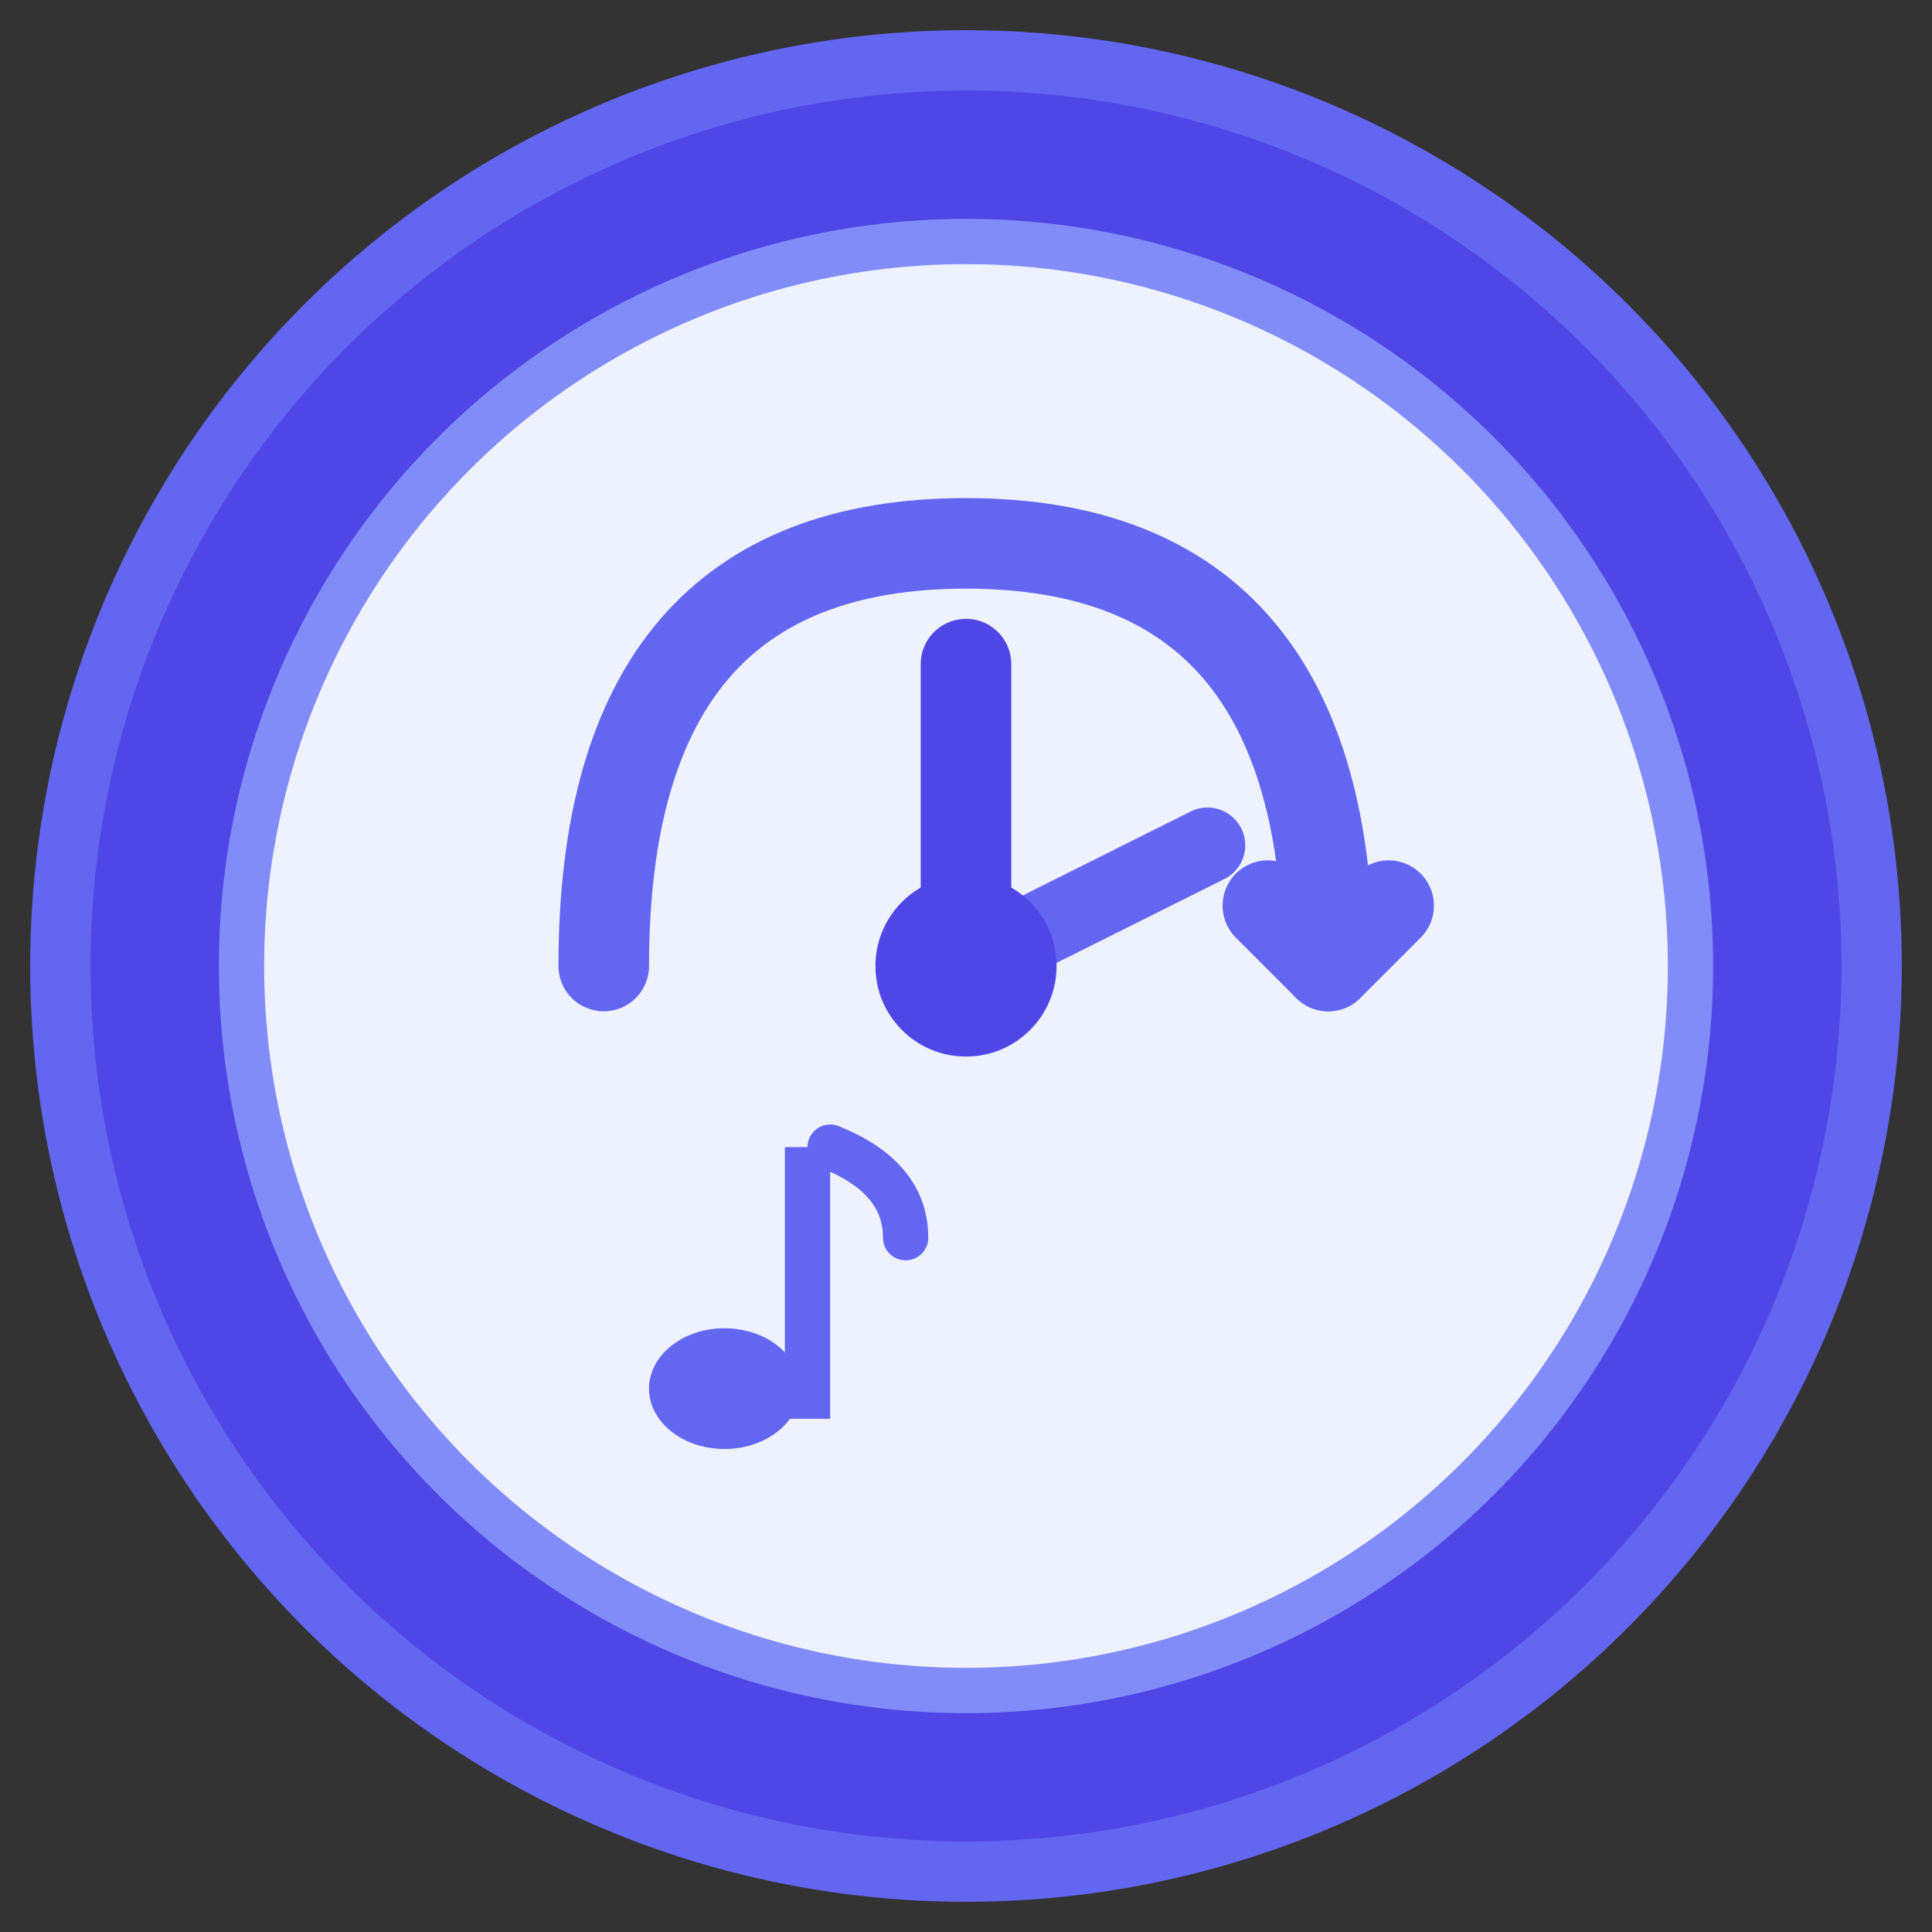
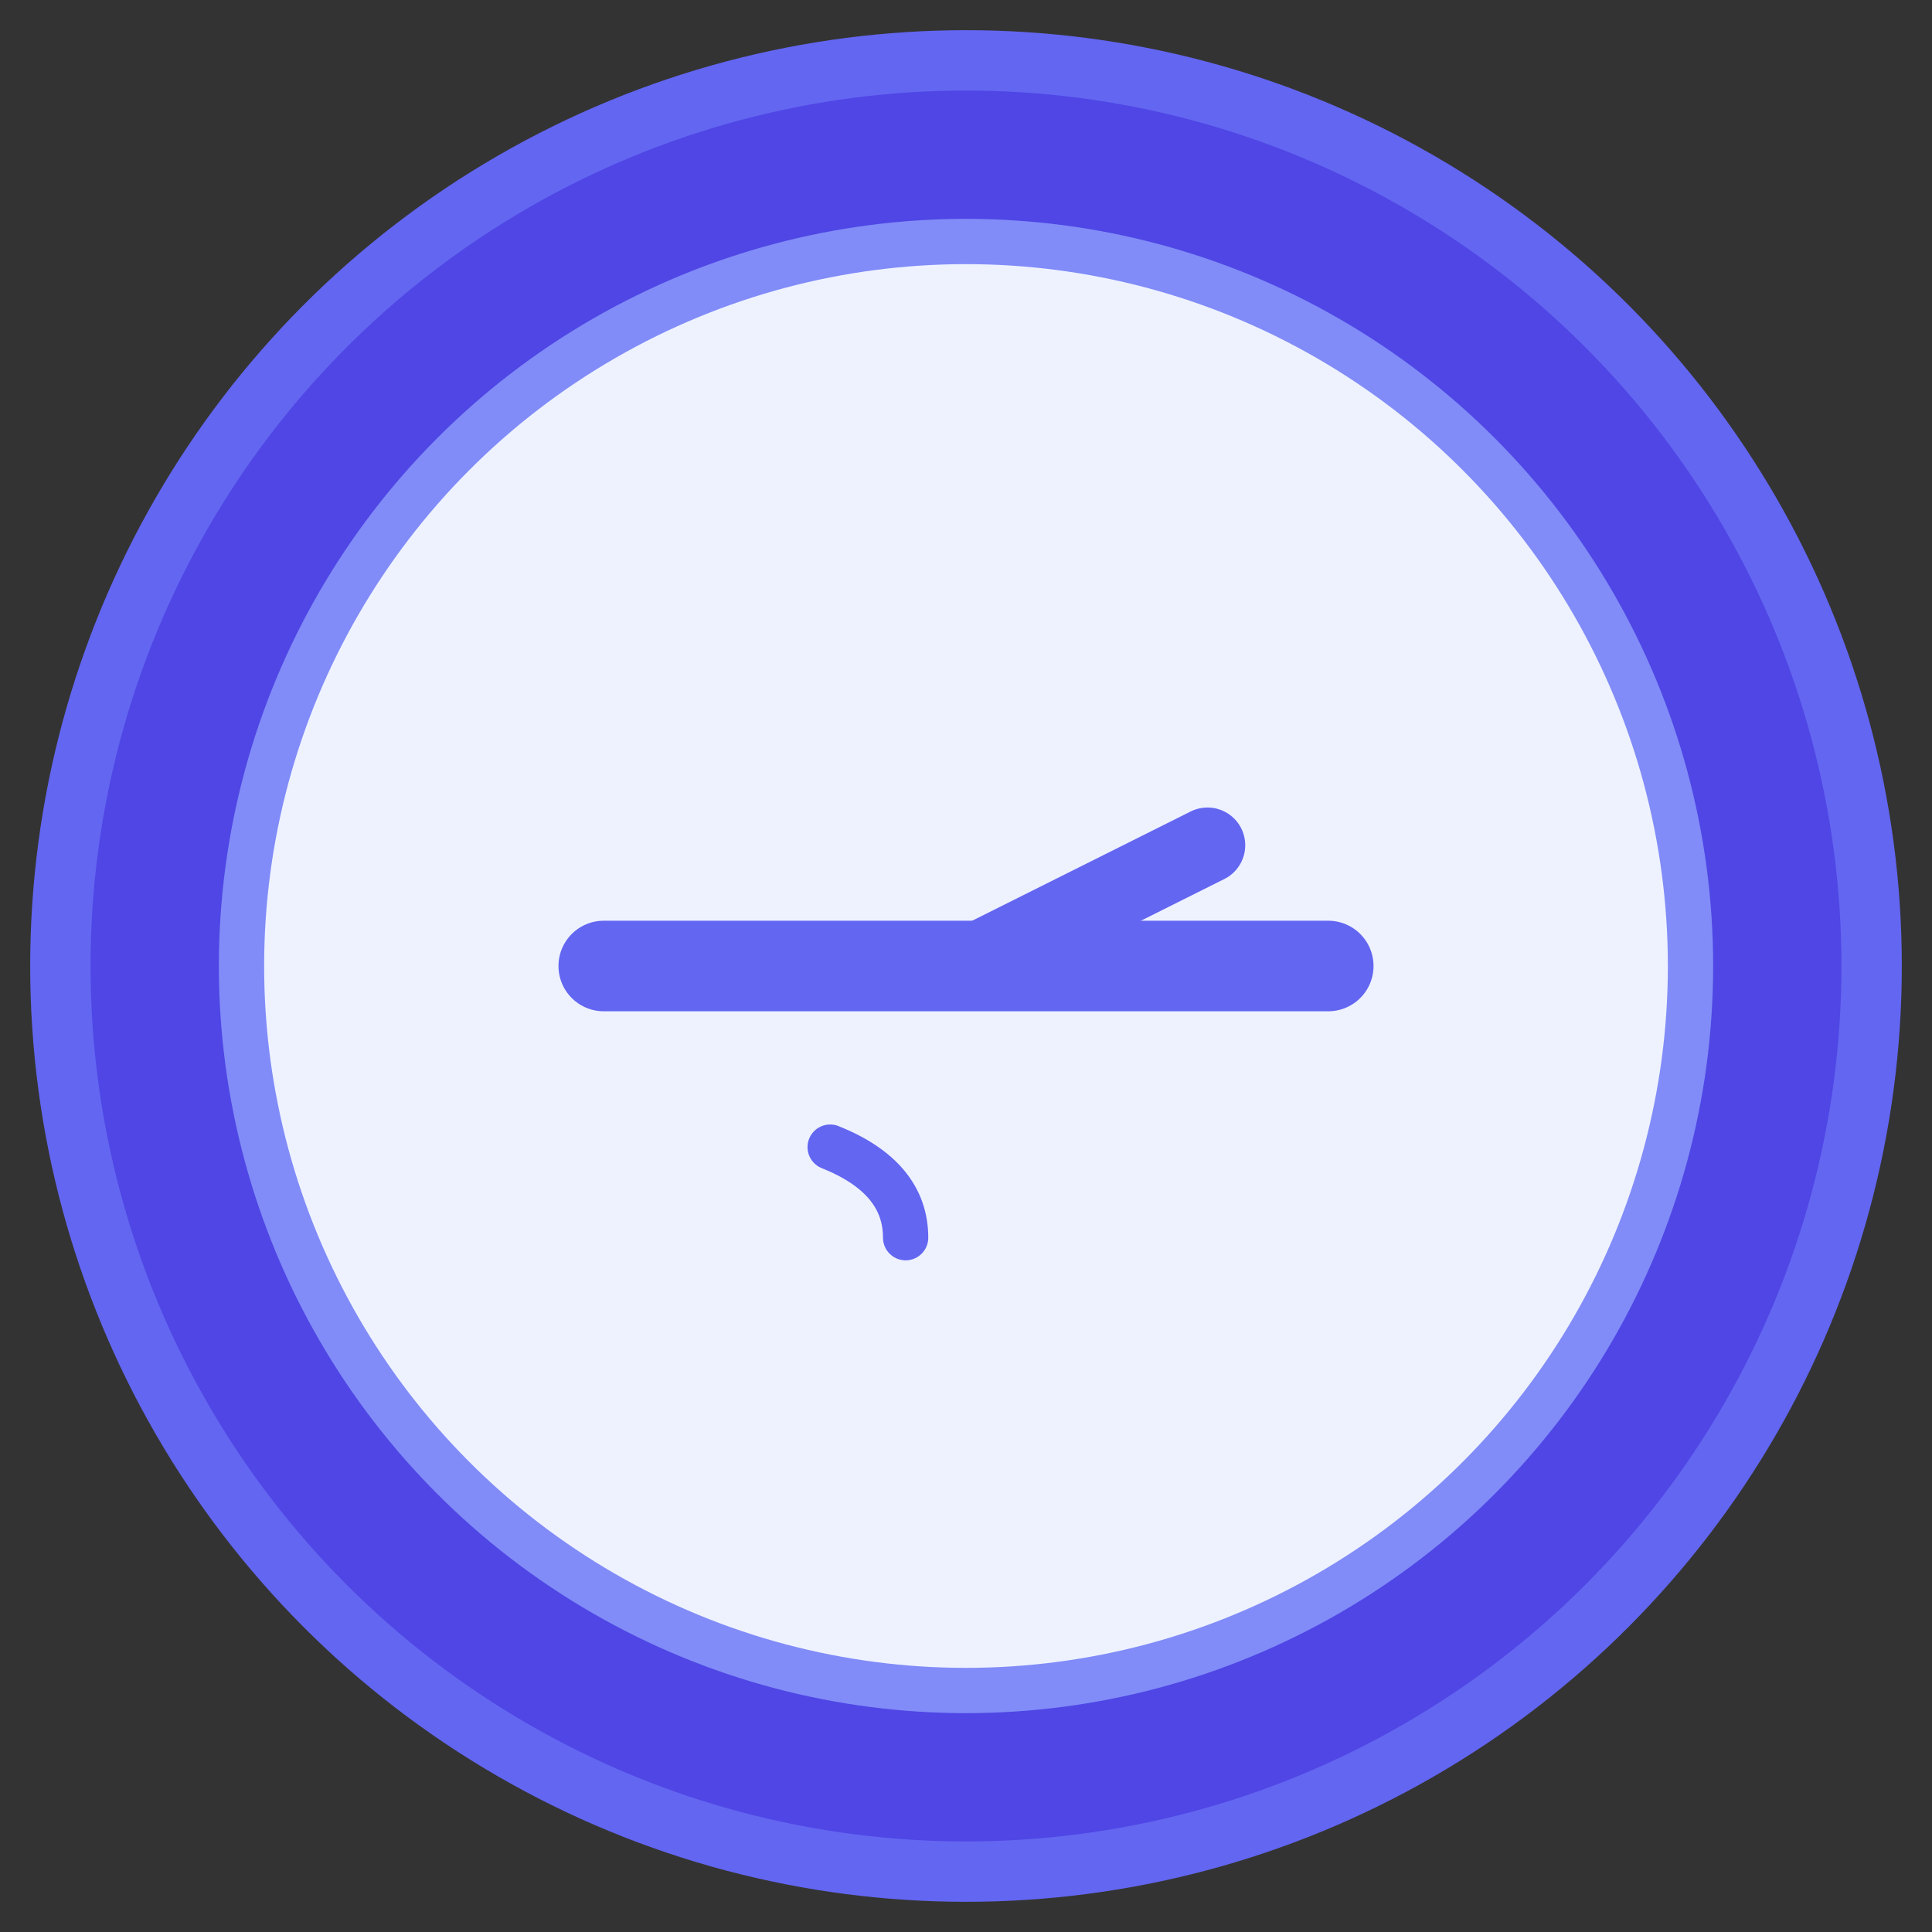
<svg xmlns="http://www.w3.org/2000/svg" viewBox="0 0 64 64" width="64" height="64">
  <rect x="0" y="0" width="64" height="64" fill="#333333" stroke="none" />
  <circle cx="32" cy="32" r="30" fill="#4F46E5" stroke="#6366F1" stroke-width="2" />
  <circle cx="32" cy="32" r="24" fill="#EEF2FF" stroke="#818CF8" stroke-width="1.5" />
-   <path d="M 20 32 Q 20 18, 32 18 T 44 32" fill="none" stroke="#6366F1" stroke-width="3" stroke-linecap="round" />
-   <path d="M 42 30 L 44 32 L 46 30" fill="none" stroke="#6366F1" stroke-width="3" stroke-linecap="round" stroke-linejoin="round" />
-   <line x1="32" y1="32" x2="32" y2="22" stroke="#4F46E5" stroke-width="3" stroke-linecap="round" />
+   <path d="M 20 32 T 44 32" fill="none" stroke="#6366F1" stroke-width="3" stroke-linecap="round" />
  <line x1="32" y1="32" x2="40" y2="28" stroke="#6366F1" stroke-width="2.5" stroke-linecap="round" />
-   <circle cx="32" cy="32" r="3" fill="#4F46E5" />
  <g transform="translate(22, 38)">
-     <ellipse cx="2" cy="8" rx="2.5" ry="2" fill="#6366F1" />
-     <rect x="4" y="0" width="1.5" height="9" fill="#6366F1" />
    <path d="M 5.5 0 Q 8 1, 8 3" fill="none" stroke="#6366F1" stroke-width="1.5" stroke-linecap="round" />
  </g>
</svg>